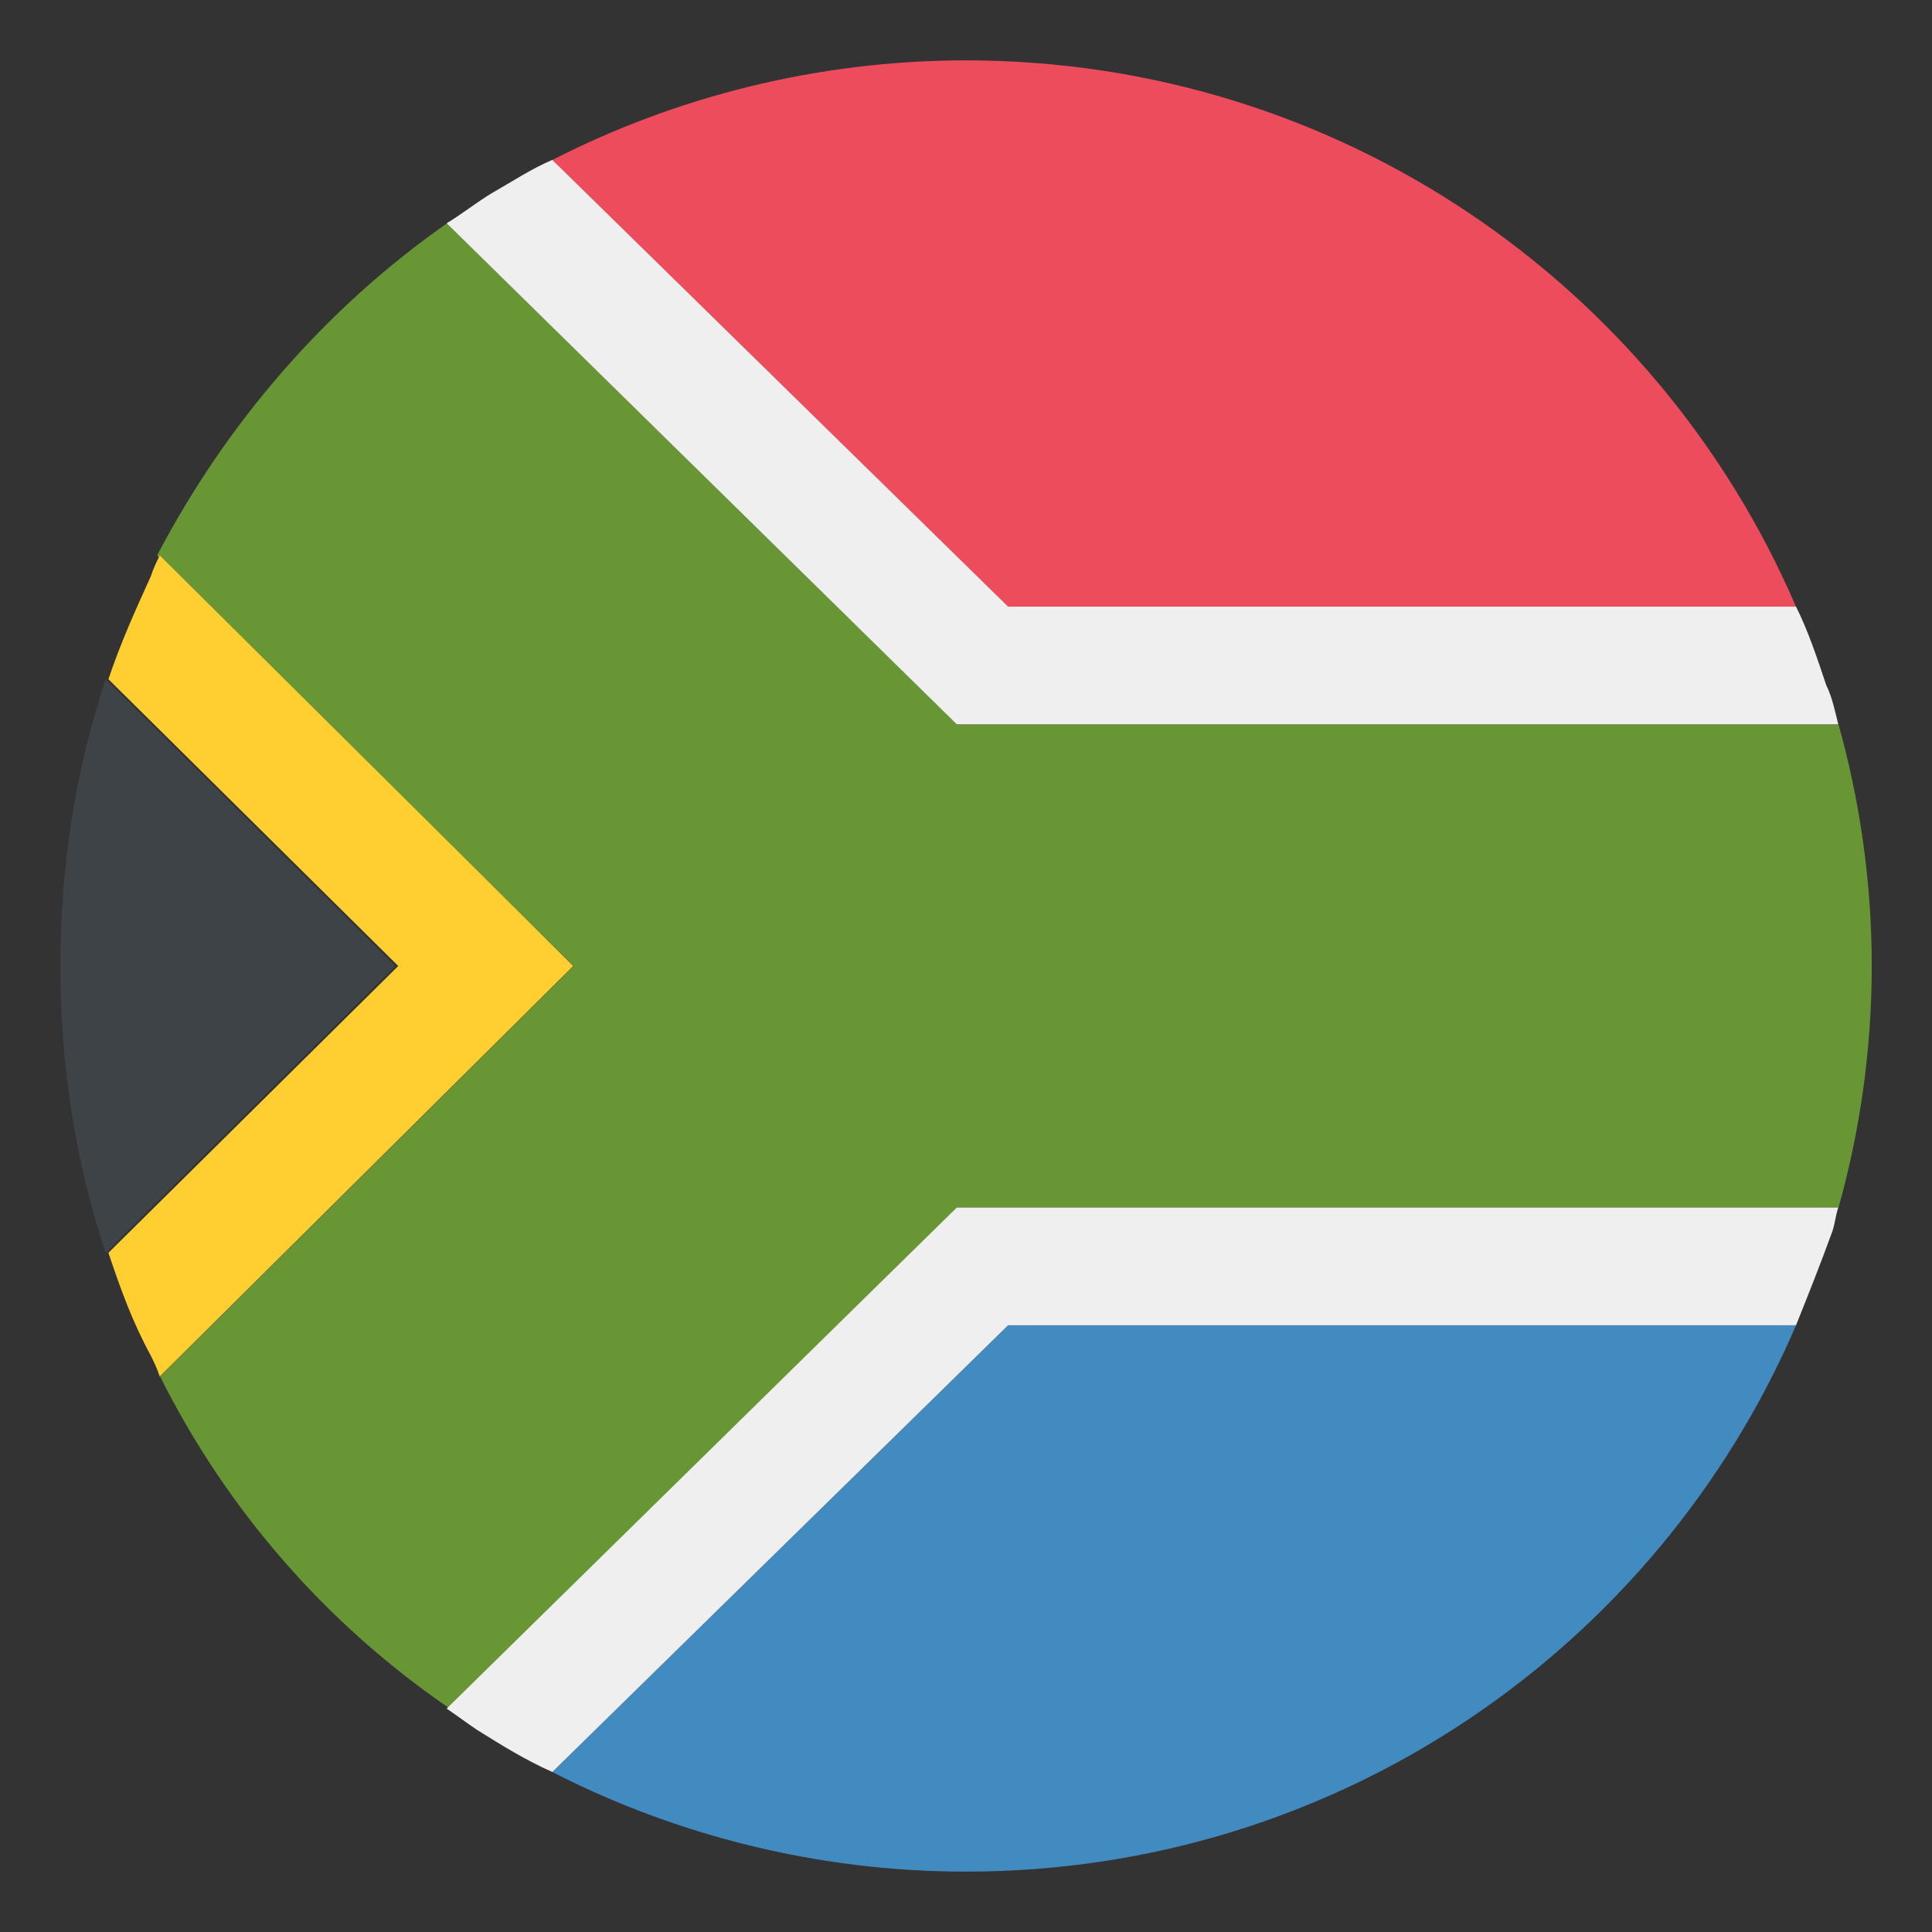
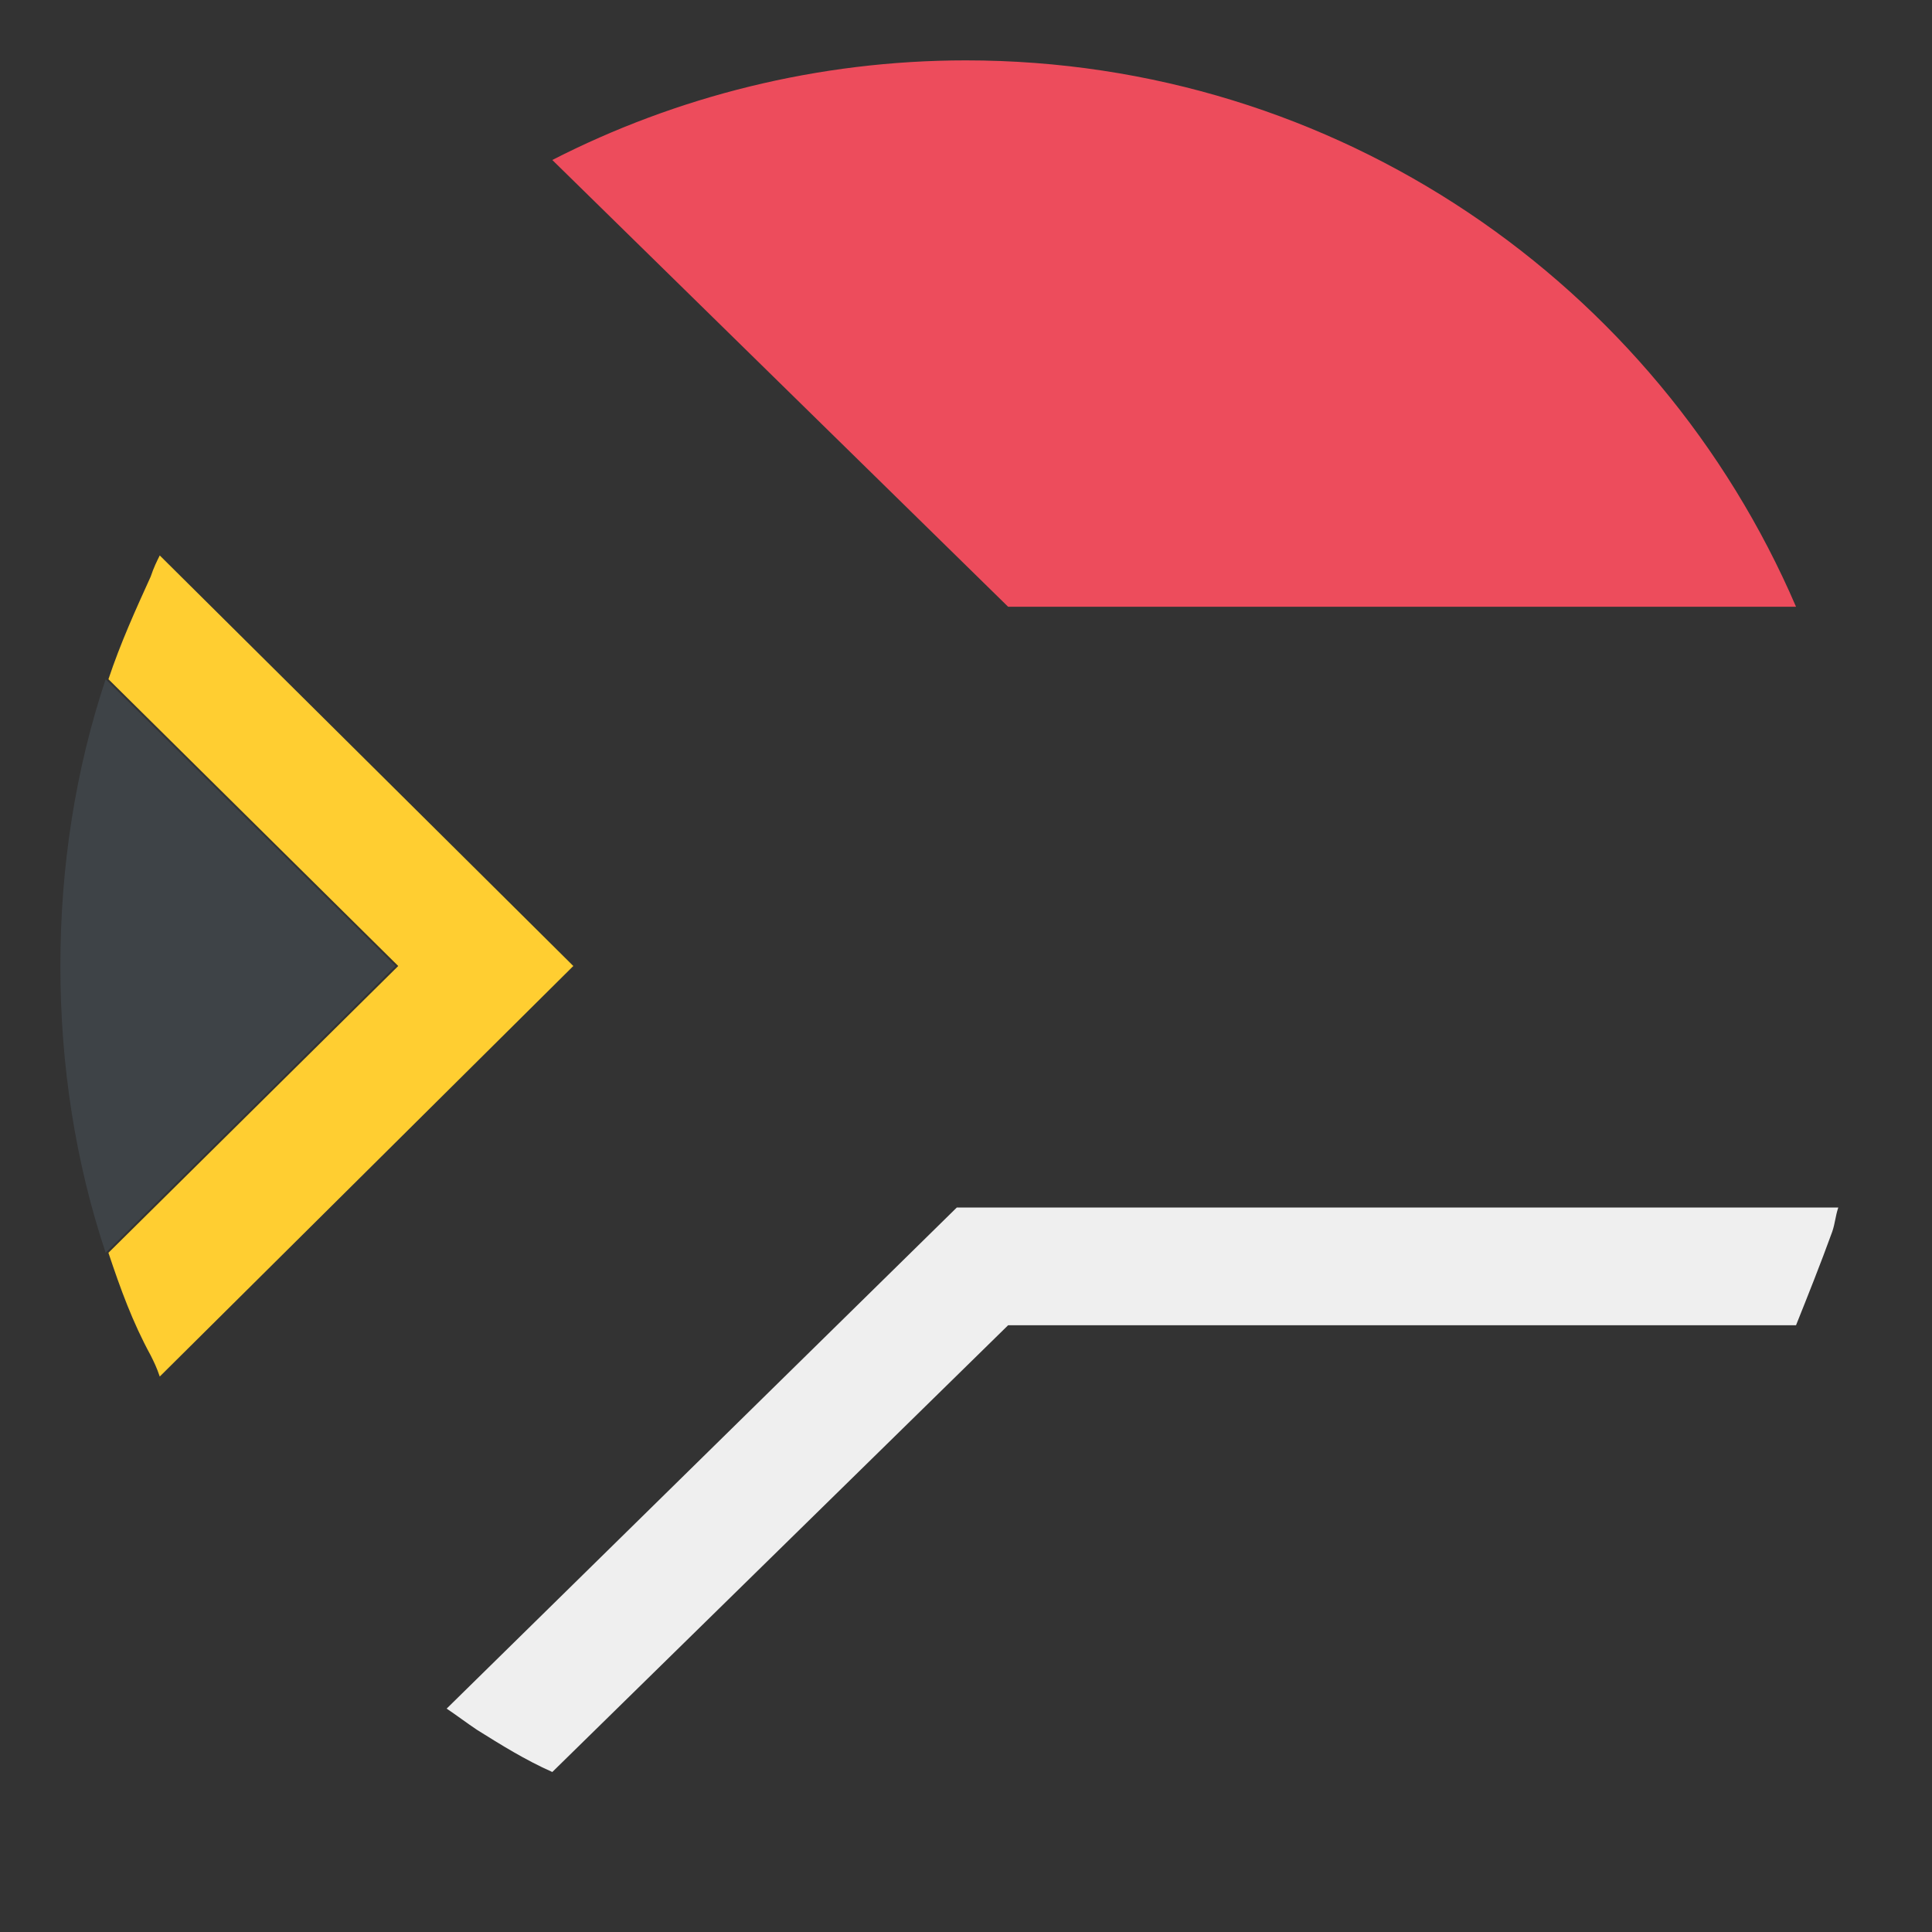
<svg xmlns="http://www.w3.org/2000/svg" width="16" height="16" viewBox="0 0 16 16" fill="none">
  <rect x="0" y="0" width="16" height="16" fill="#333333" stroke="none" />
  <g clip-path="url(#clip0_3348_23633)">
-     <path d="M15.226 10C15.401 9.375 15.501 8.7 15.501 8C15.501 7.3 15.401 6.625 15.226 6H7.926L3.701 1.85C2.701 2.55 1.876 3.5 1.301 4.6L4.751 8L1.326 11.4C1.876 12.5 2.701 13.45 3.726 14.15L7.926 10H15.226Z" fill="#699635" />
    <path d="M0.875 5.625C0.625 6.375 0.5 7.175 0.5 8C0.5 8.825 0.625 9.625 0.875 10.375L3.275 8L0.875 5.625Z" fill="#3E4347" />
-     <path d="M4.574 14.675C5.599 15.2 6.774 15.5 7.999 15.5C11.074 15.5 13.724 13.65 14.874 10.975H8.349L4.574 14.675Z" fill="#428BC1" />
    <path d="M14.874 5.025C13.724 2.35 11.074 0.5 7.999 0.5C6.774 0.5 5.599 0.8 4.574 1.325L8.349 5.025H14.874Z" fill="#ED4C5C" />
-     <path d="M15.124 5.674C15.049 5.449 14.974 5.224 14.874 5.024H8.349L4.574 1.324C4.399 1.399 4.249 1.499 4.074 1.599C3.949 1.674 3.824 1.774 3.699 1.849L7.924 5.999H15.224C15.199 5.899 15.174 5.774 15.124 5.674Z" fill="#EFEFEF" />
    <path d="M1.323 4.6C1.298 4.65 1.273 4.7 1.248 4.775C1.123 5.05 0.998 5.325 0.898 5.625L3.298 8L0.898 10.375C0.998 10.675 1.098 10.95 1.248 11.225C1.273 11.275 1.298 11.325 1.323 11.4L4.748 8L1.323 4.6Z" fill="#FFCE31" />
    <path d="M7.924 10L3.699 14.15C3.774 14.2 3.874 14.275 3.949 14.325C4.149 14.45 4.349 14.575 4.574 14.675L8.349 10.975H14.874C14.974 10.725 15.074 10.475 15.174 10.2C15.199 10.125 15.199 10.075 15.224 10H7.924Z" fill="#EFEFEF" />
  </g>
  <defs>
    <clipPath id="clip0_3348_23633">
      <rect width="16" height="16" fill="white" />
    </clipPath>
  </defs>
</svg>